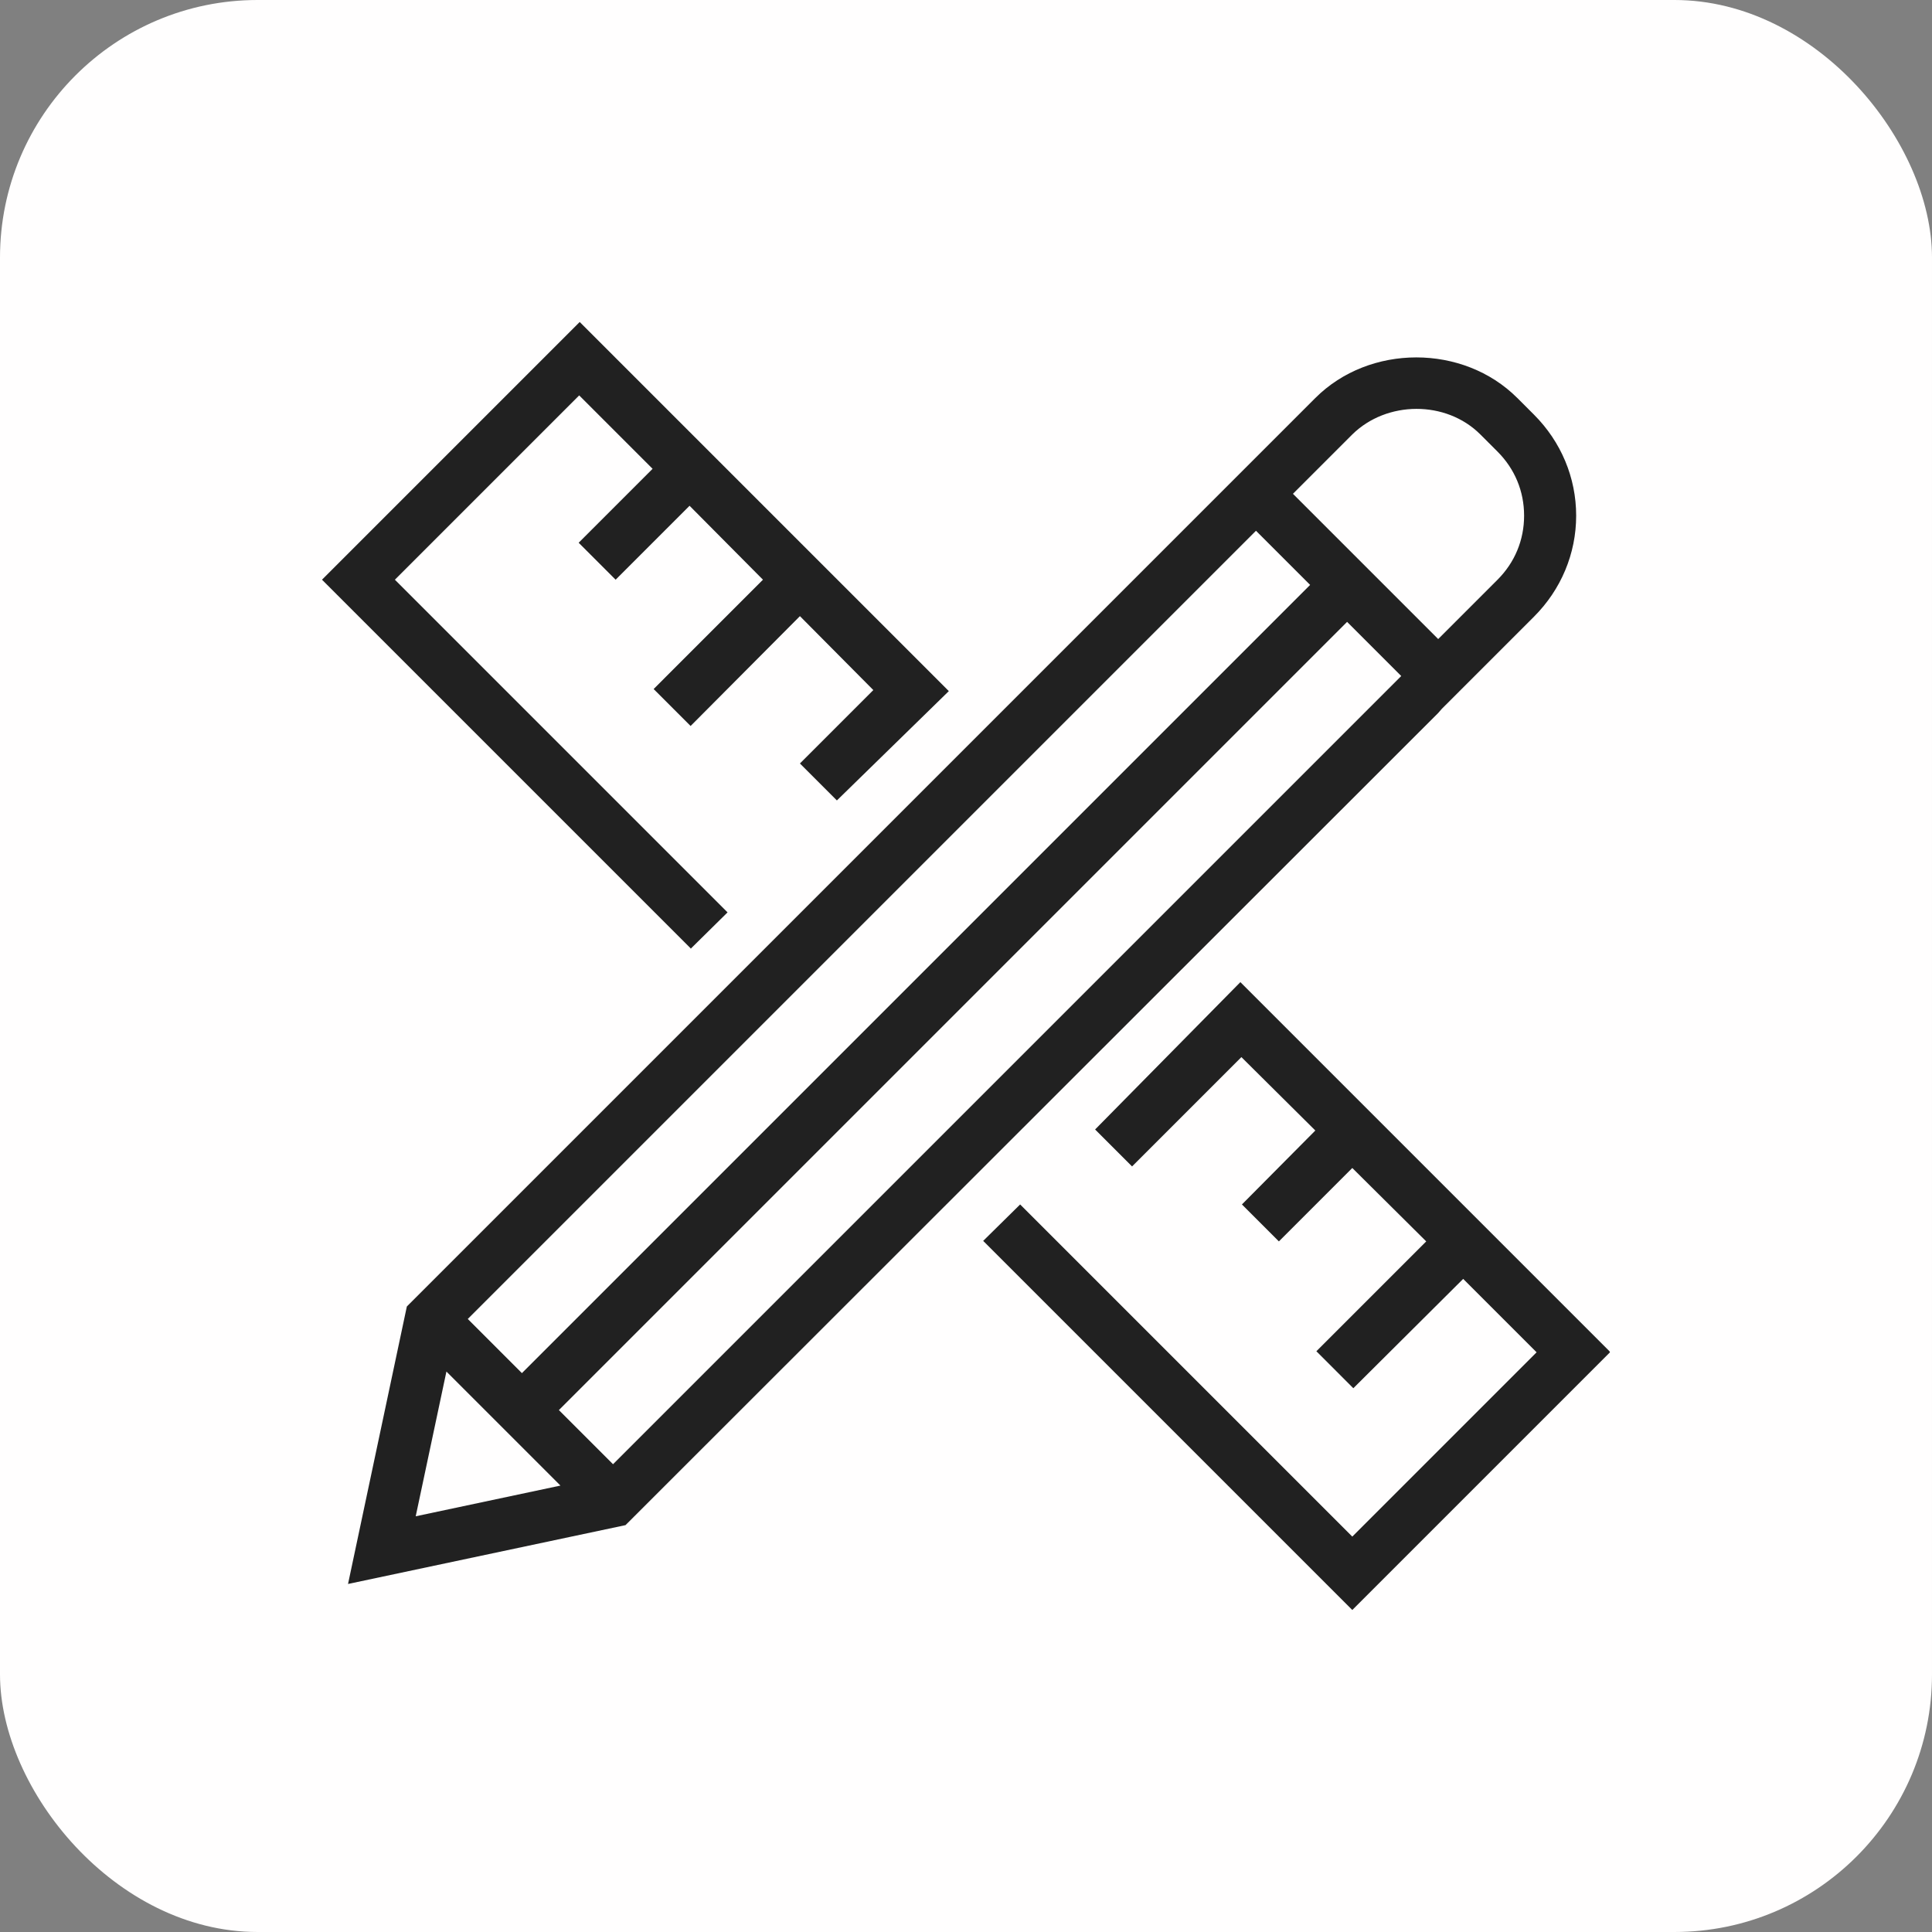
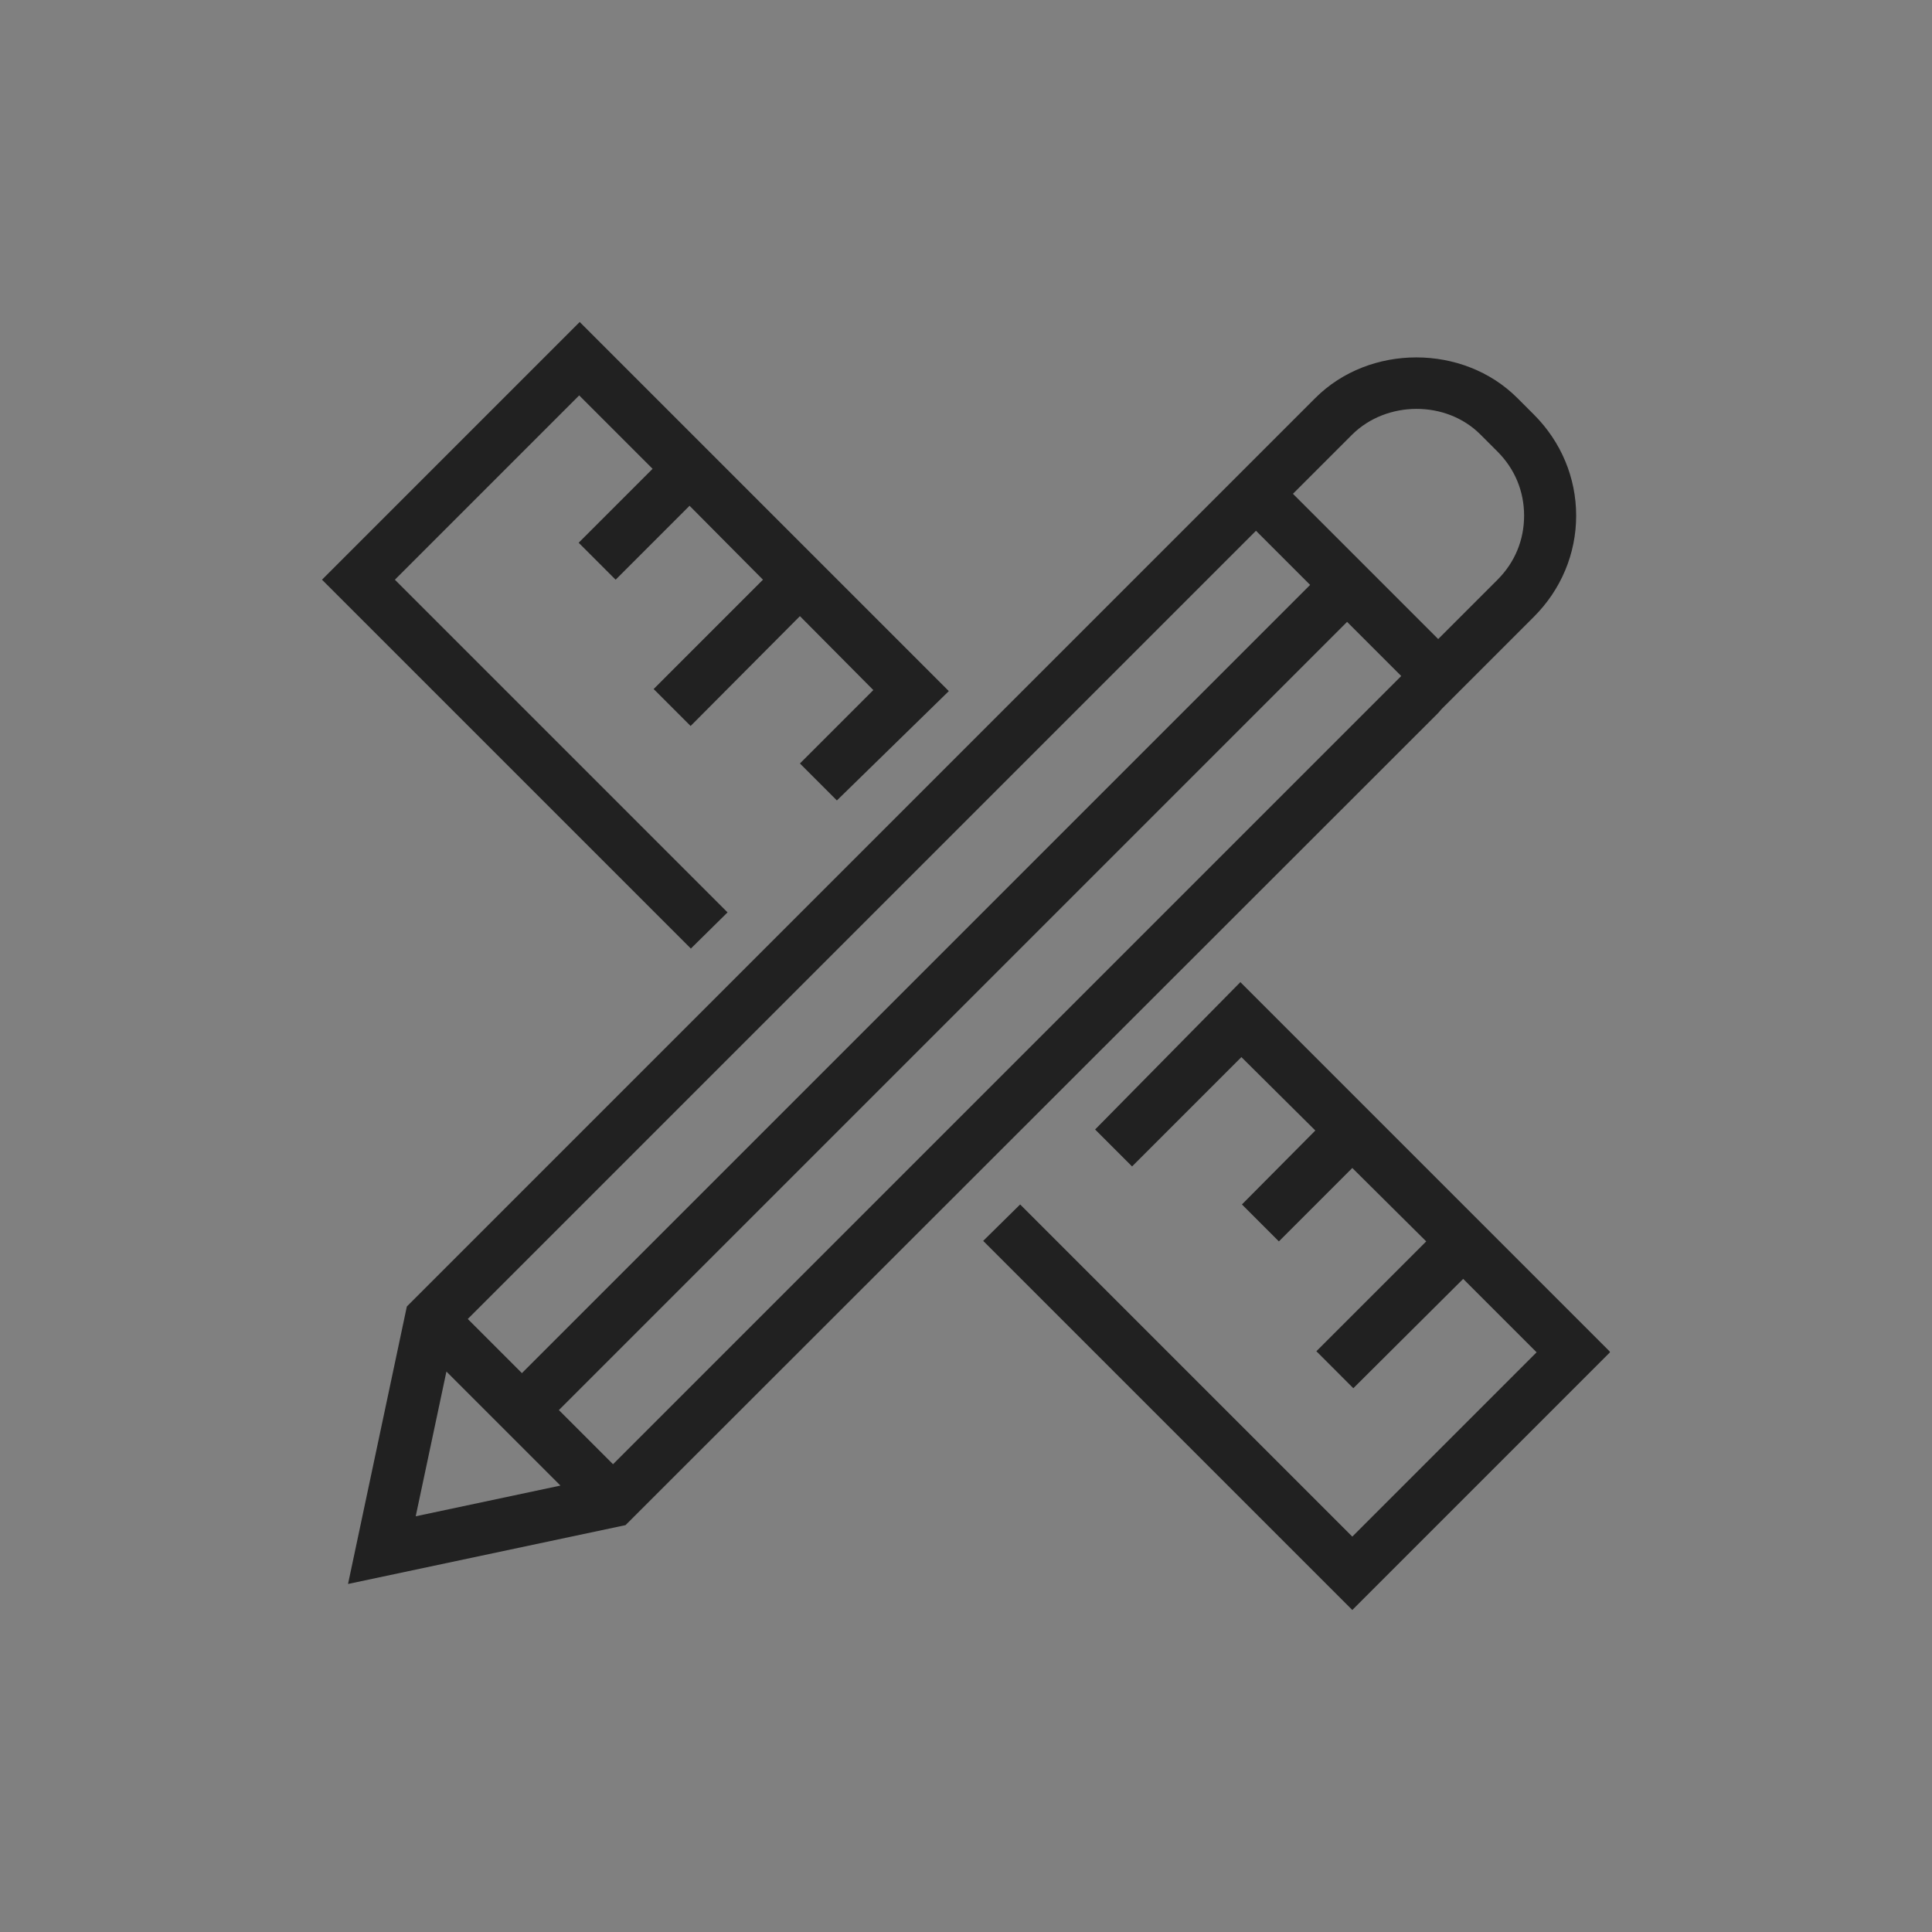
<svg xmlns="http://www.w3.org/2000/svg" width="150" height="150" viewBox="0 0 150 150" fill="none">
  <rect x="0" y="0" width="150" height="150" fill="#808080" stroke="none" />
-   <rect width="150" height="150" rx="20" fill="#FFFEFE" />
  <path d="M111.661 55.356L111.944 55.032L114.491 52.486L119.099 47.878C121.2 45.776 122.373 42.987 122.373 40.036C122.373 37.086 121.2 34.297 119.099 32.195L117.805 30.901C113.601 26.698 106.326 26.698 102.122 30.901L97.514 35.509L32.033 100.99L31.588 101.435L27.021 122.979L48.565 118.411L111.661 55.356ZM104.992 33.731C107.66 31.104 112.268 31.063 114.935 33.731L116.269 35.065C117.603 36.398 118.331 38.137 118.331 40.036C118.331 41.936 117.603 43.674 116.269 45.008L111.661 49.616L100.384 38.339L104.992 33.731ZM97.514 41.209L101.718 45.412L40.521 106.609L36.318 102.405L97.514 41.209ZM32.276 117.724L34.66 106.487L43.513 115.34L32.276 117.724ZM47.595 113.682L43.391 109.479L104.588 48.282L108.791 52.486L47.595 113.682ZM53.658 73.666L25 45.008L45.008 25L73.666 53.658L64.976 62.146L62.106 59.276L67.805 53.577L62.106 47.837L53.618 56.366L50.748 53.496L59.236 45.008L53.537 39.268L47.797 45.008L44.927 42.138L50.667 36.398L44.968 30.699L30.659 45.008L56.487 70.837L53.618 73.666H53.658ZM125 104.992L104.992 125L76.334 96.342L79.204 93.513L104.992 119.301L119.301 104.992L113.601 99.293L105.073 107.781L102.203 104.911L110.732 96.382L104.992 90.683L99.293 96.382L96.423 93.513L102.122 87.773L96.382 82.074L87.894 90.562L85.024 87.692L96.302 76.253L124.96 104.911L125 104.992Z" fill="#212121" />
</svg>